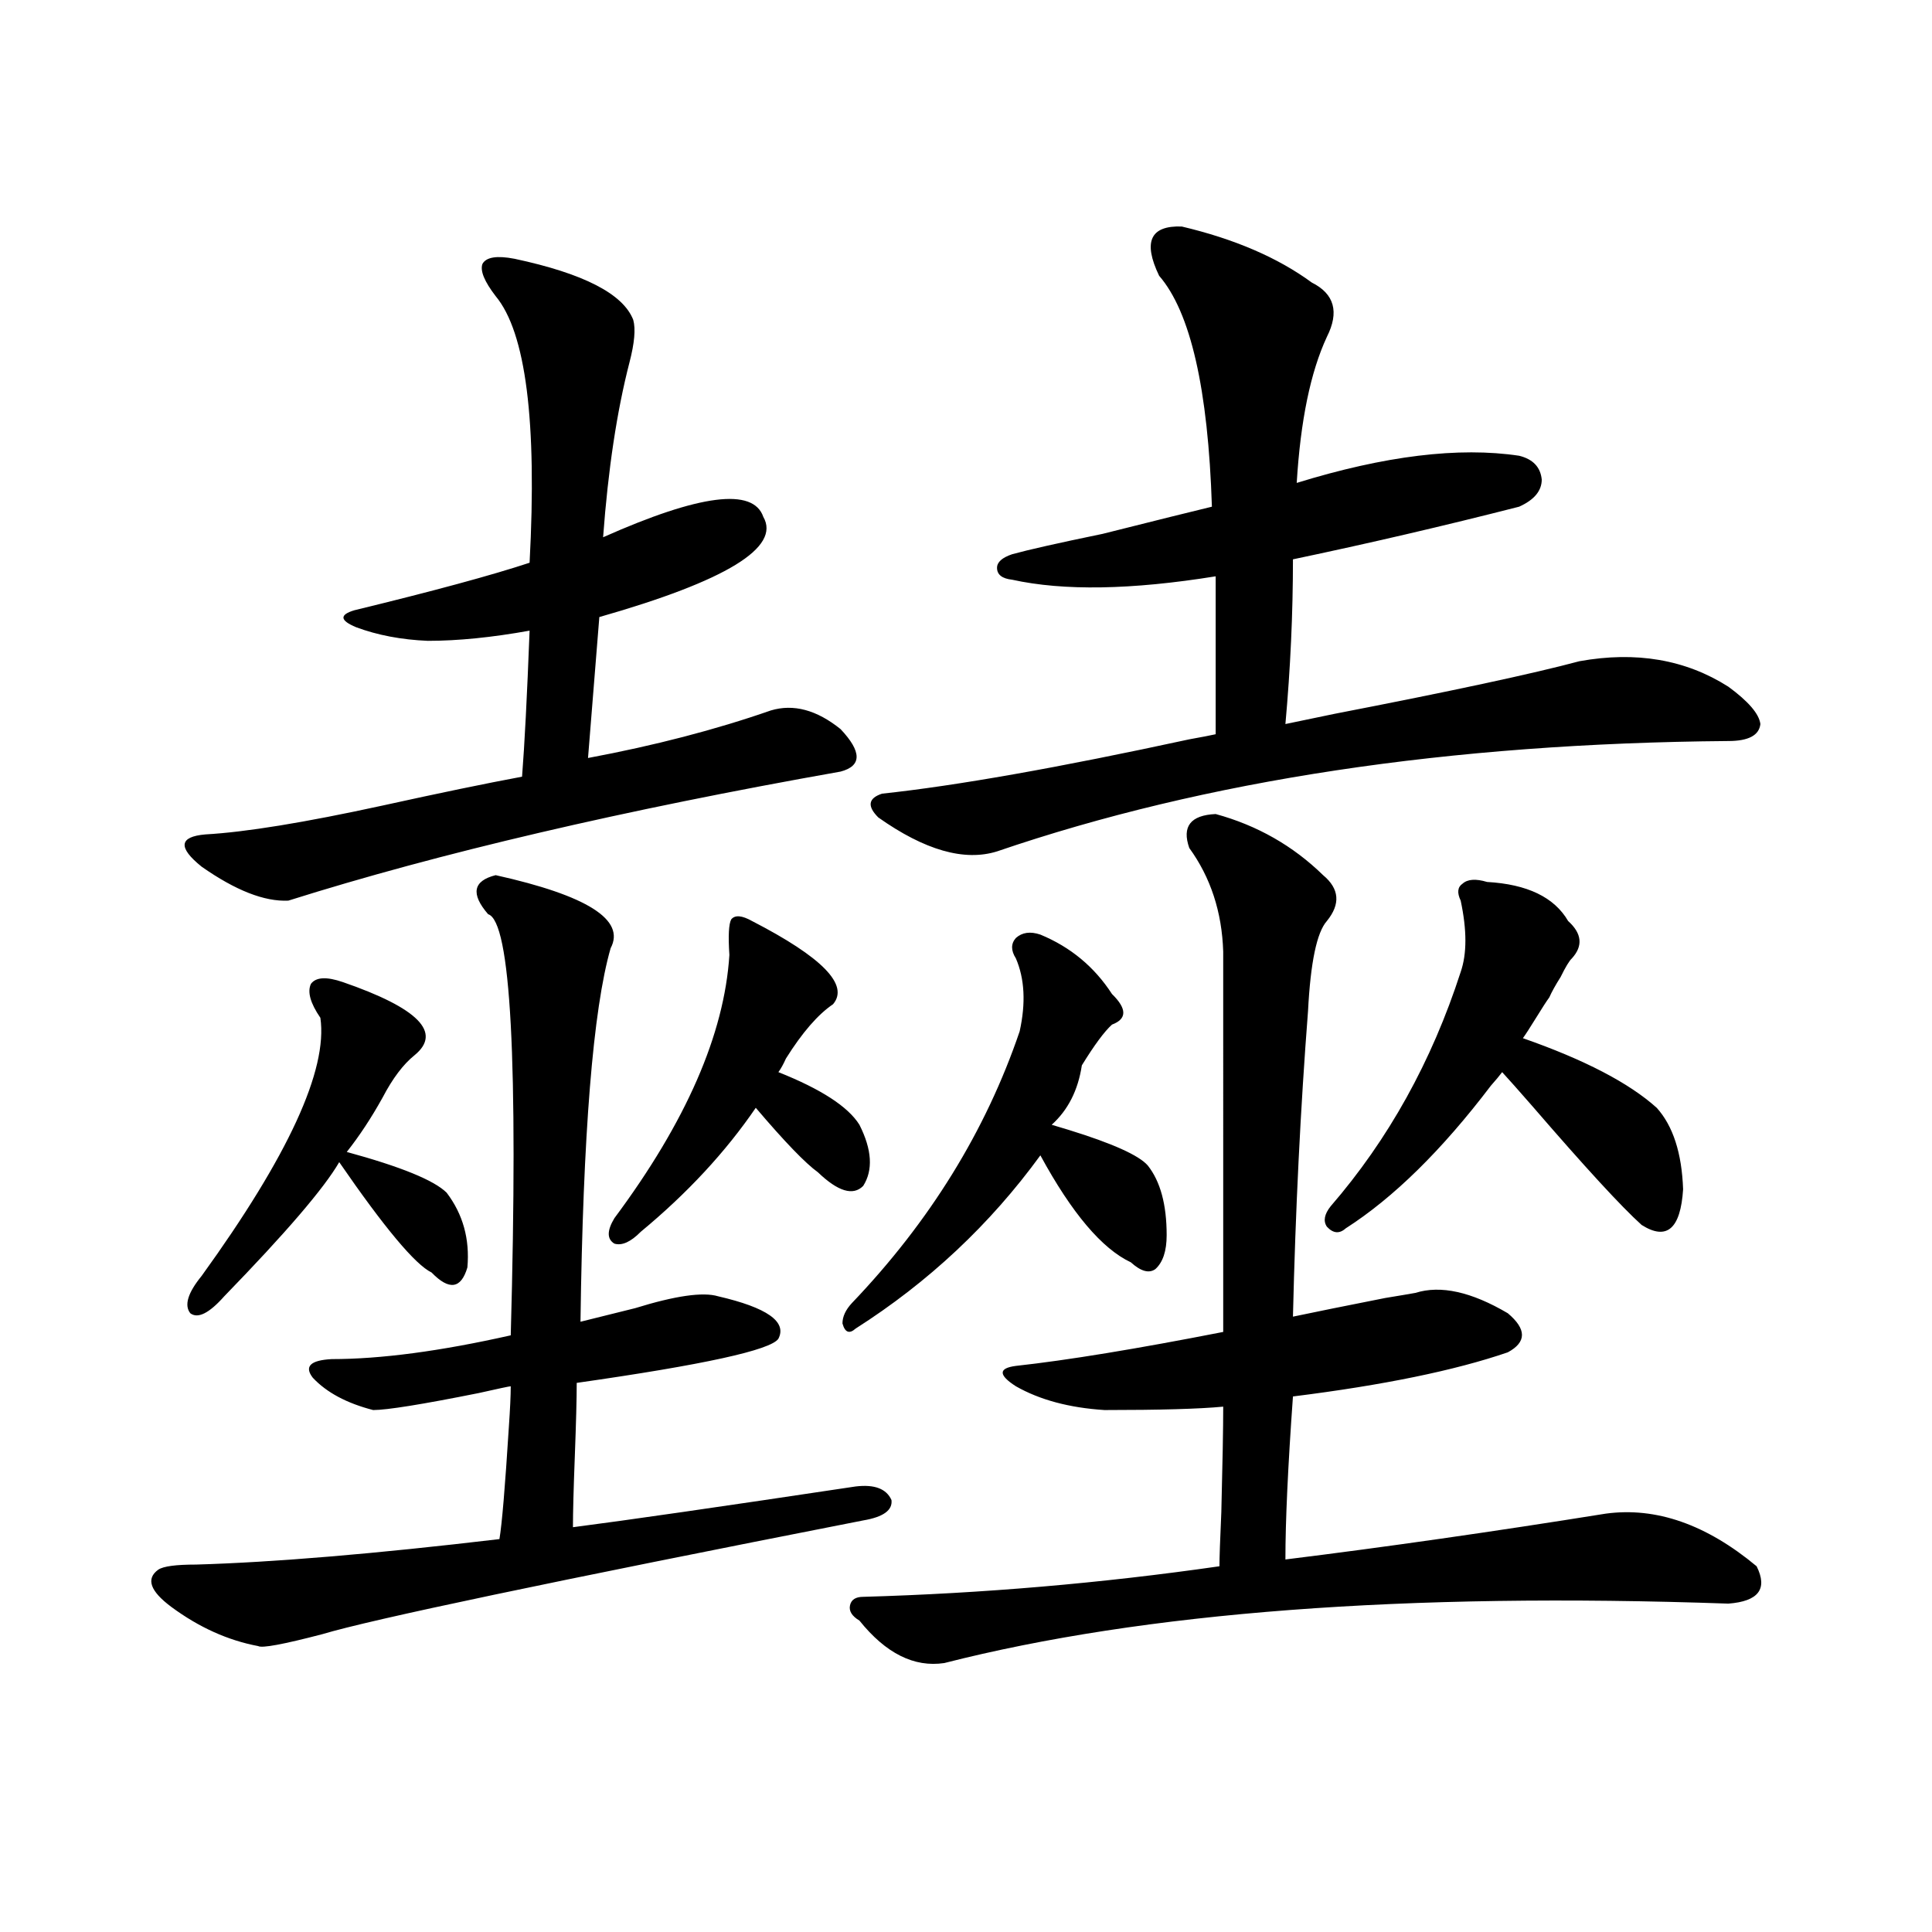
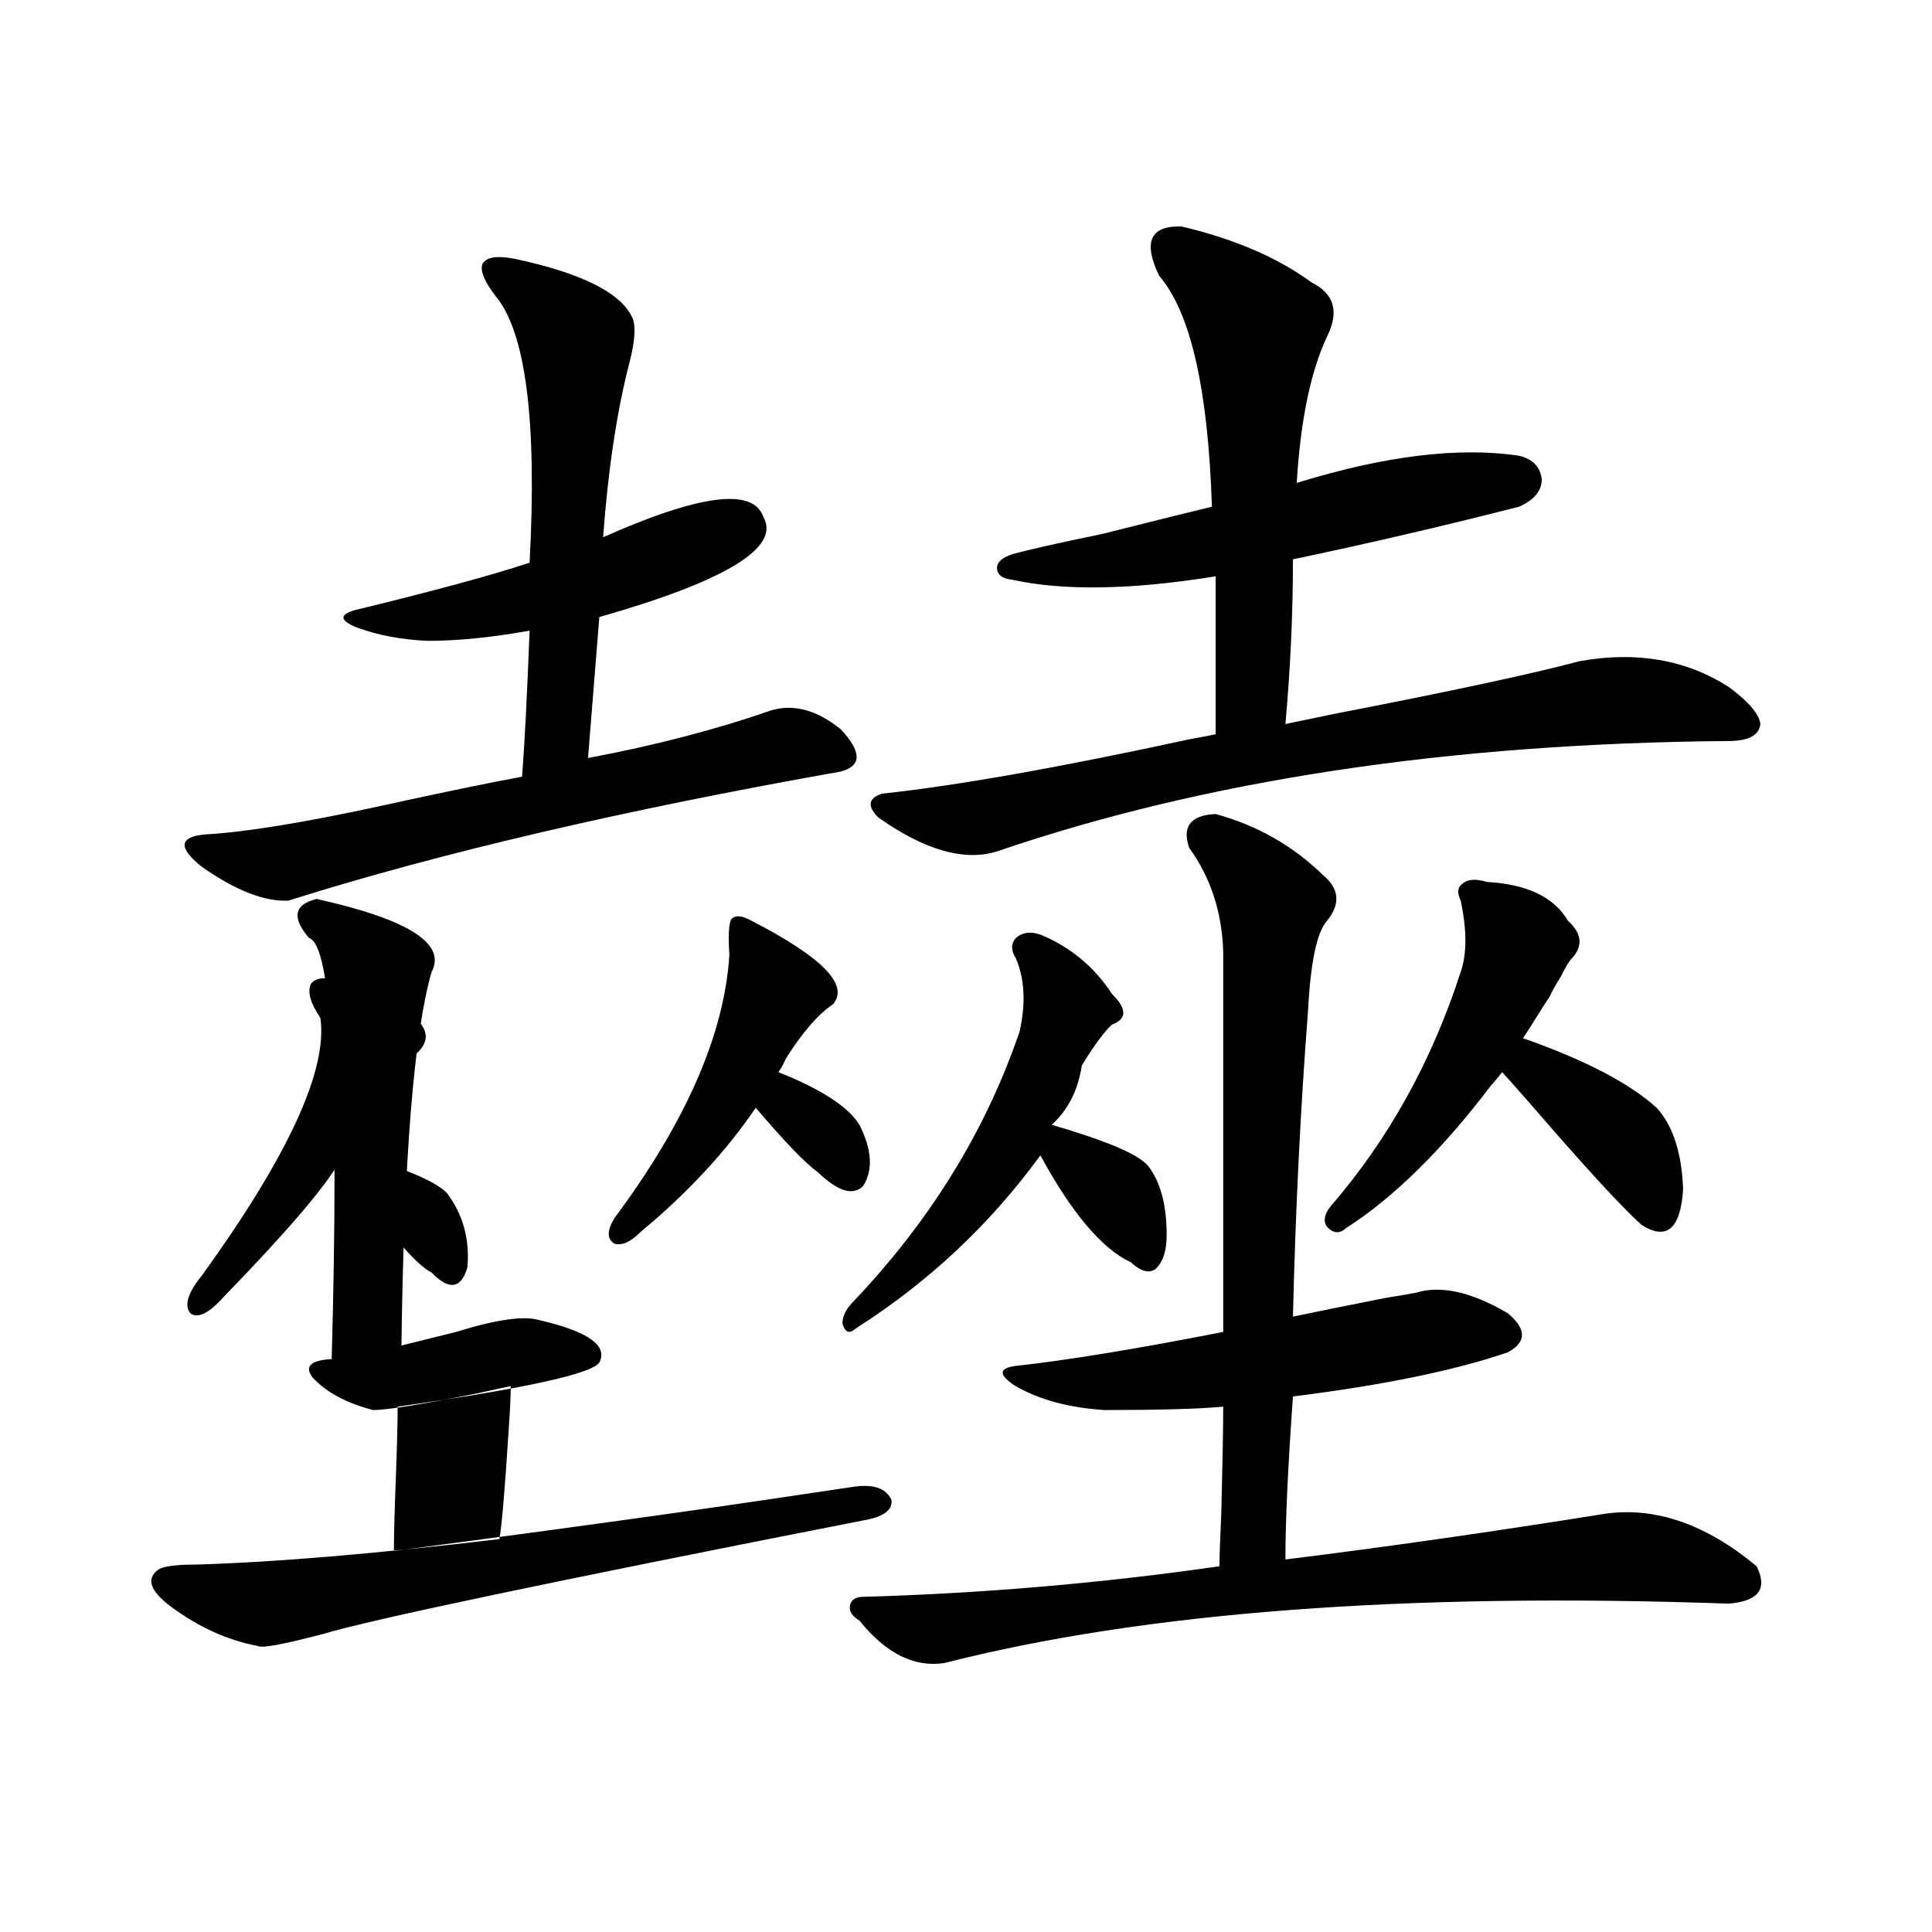
<svg xmlns="http://www.w3.org/2000/svg" version="1.1" id="图层_1" x="0px" y="0px" width="1000px" height="1000px" viewBox="0 0 1000 1000" enable-background="new 0 0 1000 1000" xml:space="preserve">
-   <path d="M442.892,769.391c9.756-1.167,15.93,1.181,18.536,7.031c0.641,5.273-4.237,8.789-14.634,10.547  c-161.307,31.641-254.627,51.265-279.993,58.887c-20.167,5.273-31.219,7.319-33.17,6.152c-15.609-2.938-30.579-9.668-44.877-20.215  c-11.067-8.212-13.338-14.64-6.829-19.336c2.591-1.758,9.1-2.637,19.512-2.637c40.319-1.167,92.681-5.562,157.069-13.184  c1.296-7.608,2.927-26.944,4.878-58.008c0.641-9.366,0.976-16.397,0.976-21.094c-0.655,0-6.188,1.181-16.585,3.516  c-29.267,5.864-47.483,8.789-54.632,8.789c-13.658-3.516-24.07-9.077-31.219-16.699c-4.558-5.851-1.311-9.077,9.756-9.668  c25.365,0,56.249-4.093,92.68-12.305c3.902-141.792,0-214.453-11.707-217.969c-9.115-10.547-7.805-17.276,3.902-20.215  c47.469,10.547,67.315,23.153,59.511,37.793c-9.115,31.641-14.313,96.103-15.609,193.359c7.149-1.758,16.585-4.093,28.292-7.031  c20.808-6.44,35.121-8.487,42.926-6.152c25.365,5.864,35.762,13.184,31.219,21.973c-3.902,5.864-38.703,13.485-104.388,22.852  c0,8.212-0.335,20.806-0.976,37.793c-0.655,17.001-0.976,29.306-0.976,36.914C323.87,786.969,372.649,779.938,442.892,769.391z   M266.311,133.941c35.762,7.621,56.249,18.168,61.462,31.641c1.296,4.696,0.641,12.016-1.951,21.973  c-6.509,25.199-11.066,55.371-13.658,90.527c50.075-22.262,77.712-25.777,82.925-10.547c9.101,15.82-19.191,33.11-84.876,51.855  l-5.854,72.949c34.466-6.44,66.005-14.64,94.632-24.609c11.707-3.516,23.734-0.288,36.097,9.668  c11.052,11.728,11.052,19.048,0,21.973c-112.527,19.927-207.799,42.188-285.846,66.797c-12.363,0.591-27.316-5.273-44.877-17.578  c-12.363-9.956-11.707-15.519,1.951-16.699c20.807-1.167,51.371-6.152,91.705-14.941c29.268-6.44,53.322-11.426,72.193-14.941  c1.296-16.397,2.592-41.597,3.902-75.586c-19.512,3.516-37.072,5.273-52.681,5.273c-13.658-0.577-26.021-2.925-37.072-7.031  c-8.46-3.516-8.78-6.44-0.976-8.789c40.975-9.956,71.217-18.155,90.729-24.609c3.902-73.238-1.951-119.229-17.561-137.988  c-5.854-7.608-8.14-13.184-6.829-16.699C251.677,133.063,257.195,132.184,266.311,133.941z M177.533,508.355  c39.023,13.485,51.371,26.079,37.072,37.793c-5.854,4.696-11.387,12.017-16.585,21.973c-5.854,10.547-12.042,19.927-18.536,28.125  c27.957,7.622,45.197,14.653,51.706,21.094c8.445,11.138,12.027,24.032,10.731,38.672c-3.262,11.138-9.436,12.017-18.536,2.637  c-8.46-4.093-24.39-23.14-47.804-57.129c-7.805,13.485-27.652,36.626-59.511,69.434c-7.805,8.789-13.658,11.728-17.561,8.789  c-3.262-4.093-1.311-10.547,5.854-19.336c44.877-62.101,65.364-106.636,61.462-133.594c-5.213-7.608-6.829-13.472-4.878-17.578  C163.539,505.719,169.072,505.431,177.533,508.355z M389.234,476.715c36.417,18.759,50.396,33.11,41.95,43.066  c-7.805,5.273-15.944,14.653-24.39,28.125c-1.311,2.938-2.606,5.273-3.902,7.031c22.104,8.789,36.097,17.88,41.95,27.246  c6.494,12.896,7.149,23.442,1.951,31.641c-5.213,5.273-13.018,2.938-23.414-7.031c-6.509-4.683-17.24-15.82-32.194-33.398  c-15.609,22.852-35.456,44.247-59.511,64.16c-5.213,5.273-9.756,7.333-13.658,6.152c-3.902-2.335-3.902-6.729,0-13.184  c37.072-49.796,56.904-95.21,59.511-136.23c-0.655-9.956-0.335-16.108,0.976-18.457C380.454,473.501,384.021,473.79,389.234,476.715  z M538.499,483.746c15.609,6.454,27.957,16.699,37.072,30.762c7.805,7.622,7.805,12.896,0,15.82  c-3.902,3.516-9.115,10.547-15.609,21.094c-1.951,12.896-7.164,23.153-15.609,30.762c1.951,0.591,4.878,1.47,8.78,2.637  c22.759,7.031,36.417,13.184,40.975,18.457c6.494,8.212,9.756,20.215,9.756,36.035c0,8.212-1.951,14.063-5.854,17.578  c-3.262,2.349-7.484,1.181-12.683-3.516c-14.969-7.031-30.578-25.488-46.828-55.371c-26.021,35.747-57.895,65.63-95.607,89.648  c-3.262,2.938-5.533,2.06-6.829-2.637c0-3.516,1.616-7.031,4.878-10.547c40.319-42.188,69.267-89.058,86.827-140.625  c3.247-14.64,2.592-27.246-1.951-37.793c-2.606-4.093-2.606-7.608,0-10.547C529.063,482.579,533.286,481.988,538.499,483.746z   M629.229,421.344c21.463,5.864,39.999,16.411,55.608,31.641c8.445,7.031,9.101,14.941,1.951,23.73  c-5.213,5.864-8.46,21.396-9.756,46.582c-3.902,50.399-6.509,103.134-7.805,158.203c11.052-2.335,26.981-5.562,47.804-9.668  c7.149-1.167,12.348-2.046,15.609-2.637c13.003-4.093,28.933-0.577,47.804,10.547c9.756,8.212,9.756,14.941,0,20.215  c-27.316,9.38-64.389,17.001-111.217,22.852c-2.606,36.337-3.902,64.462-3.902,84.375c52.026-6.44,107.314-14.351,165.85-23.73  c26.006-3.516,52.026,5.575,78.047,27.246c5.854,11.728,0.976,18.155-14.634,19.336c-167.16-5.864-302.432,4.395-405.844,30.762  c-15.609,2.335-30.243-4.985-43.901-21.973c-3.902-2.349-5.533-4.985-4.878-7.91c0.641-2.938,2.927-4.395,6.829-4.395  c61.782-1.758,123.244-7.031,184.386-15.82c0-4.093,0.32-13.472,0.976-28.125c0.641-25.187,0.976-43.354,0.976-54.492  c-12.362,1.181-32.85,1.758-61.462,1.758c-18.216-1.167-33.505-5.273-45.853-12.305c-4.558-2.925-6.829-5.273-6.829-7.031  s2.271-2.925,6.829-3.516c26.661-2.925,62.438-8.789,107.314-17.578V492.535c-0.655-20.503-6.509-38.37-17.561-53.613  C611.668,427.798,616.211,421.935,629.229,421.344z M611.668,117.242c27.316,6.454,49.755,16.122,67.315,29.004  c11.707,5.863,14.299,15.243,7.805,28.125c-8.46,18.168-13.658,43.368-15.609,75.586c45.518-14.063,83.9-18.746,115.119-14.063  c7.149,1.758,11.052,5.863,11.707,12.305c0,5.863-3.902,10.547-11.707,14.063c-39.023,9.97-78.047,19.048-117.07,27.246  c0,28.125-1.311,56.552-3.902,85.254c2.592-0.577,11.052-2.335,25.365-5.273c60.486-11.714,102.757-20.792,126.826-27.246  c29.268-5.273,54.953-0.879,77.071,13.184c10.396,7.622,15.93,14.063,16.585,19.336c-0.655,5.864-6.188,8.789-16.585,8.789  c-144.387,1.181-270.572,20.215-378.527,57.129c-16.92,5.273-37.407-0.577-61.462-17.578c-5.854-5.851-5.213-9.956,1.951-12.305  c38.368-4.093,91.37-13.472,159.021-28.125c6.494-1.167,11.052-2.046,13.658-2.637v-81.738  c-43.581,7.031-78.702,7.622-105.363,1.758c-5.213-0.577-7.805-2.637-7.805-6.152c0-2.925,2.592-5.273,7.805-7.031  c8.445-2.335,24.055-5.851,46.828-10.547c27.957-7.031,46.828-11.715,56.584-14.063c-1.951-60.934-11.066-100.772-27.316-119.531  C591.501,125.152,595.403,116.665,611.668,117.242z M769.713,456.5c20.808,1.181,34.786,7.91,41.95,20.215  c7.149,6.454,7.805,12.896,1.951,19.336c-1.311,1.181-3.262,4.395-5.854,9.668c-2.606,4.106-4.558,7.622-5.854,10.547  c-1.311,1.758-3.582,5.273-6.829,10.547c-3.262,5.273-5.533,8.789-6.829,10.547c31.859,11.138,54.953,23.153,69.267,36.035  c8.445,9.38,13.003,23.442,13.658,42.188c-1.311,20.517-8.46,26.669-21.463,18.457c-10.411-9.366-29.268-29.883-56.584-61.523  c-7.164-8.198-12.362-14.063-15.609-17.578c-1.311,1.758-3.262,4.106-5.854,7.031c-25.365,33.398-50.41,58.008-75.12,73.828  c-3.262,2.938-6.509,2.637-9.756-0.879c-1.951-2.925-1.311-6.44,1.951-10.547c29.908-34.565,52.347-74.995,67.315-121.289  c3.247-9.366,3.247-21.671,0-36.914c-1.951-4.093-1.631-7.031,0.976-8.789C759.622,455.044,763.859,454.742,769.713,456.5z" />
+   <path d="M442.892,769.391c9.756-1.167,15.93,1.181,18.536,7.031c0.641,5.273-4.237,8.789-14.634,10.547  c-161.307,31.641-254.627,51.265-279.993,58.887c-20.167,5.273-31.219,7.319-33.17,6.152c-15.609-2.938-30.579-9.668-44.877-20.215  c-11.067-8.212-13.338-14.64-6.829-19.336c2.591-1.758,9.1-2.637,19.512-2.637c40.319-1.167,92.681-5.562,157.069-13.184  c1.296-7.608,2.927-26.944,4.878-58.008c0.641-9.366,0.976-16.397,0.976-21.094c-0.655,0-6.188,1.181-16.585,3.516  c-29.267,5.864-47.483,8.789-54.632,8.789c-13.658-3.516-24.07-9.077-31.219-16.699c-4.558-5.851-1.311-9.077,9.756-9.668  c3.902-141.792,0-214.453-11.707-217.969c-9.115-10.547-7.805-17.276,3.902-20.215  c47.469,10.547,67.315,23.153,59.511,37.793c-9.115,31.641-14.313,96.103-15.609,193.359c7.149-1.758,16.585-4.093,28.292-7.031  c20.808-6.44,35.121-8.487,42.926-6.152c25.365,5.864,35.762,13.184,31.219,21.973c-3.902,5.864-38.703,13.485-104.388,22.852  c0,8.212-0.335,20.806-0.976,37.793c-0.655,17.001-0.976,29.306-0.976,36.914C323.87,786.969,372.649,779.938,442.892,769.391z   M266.311,133.941c35.762,7.621,56.249,18.168,61.462,31.641c1.296,4.696,0.641,12.016-1.951,21.973  c-6.509,25.199-11.066,55.371-13.658,90.527c50.075-22.262,77.712-25.777,82.925-10.547c9.101,15.82-19.191,33.11-84.876,51.855  l-5.854,72.949c34.466-6.44,66.005-14.64,94.632-24.609c11.707-3.516,23.734-0.288,36.097,9.668  c11.052,11.728,11.052,19.048,0,21.973c-112.527,19.927-207.799,42.188-285.846,66.797c-12.363,0.591-27.316-5.273-44.877-17.578  c-12.363-9.956-11.707-15.519,1.951-16.699c20.807-1.167,51.371-6.152,91.705-14.941c29.268-6.44,53.322-11.426,72.193-14.941  c1.296-16.397,2.592-41.597,3.902-75.586c-19.512,3.516-37.072,5.273-52.681,5.273c-13.658-0.577-26.021-2.925-37.072-7.031  c-8.46-3.516-8.78-6.44-0.976-8.789c40.975-9.956,71.217-18.155,90.729-24.609c3.902-73.238-1.951-119.229-17.561-137.988  c-5.854-7.608-8.14-13.184-6.829-16.699C251.677,133.063,257.195,132.184,266.311,133.941z M177.533,508.355  c39.023,13.485,51.371,26.079,37.072,37.793c-5.854,4.696-11.387,12.017-16.585,21.973c-5.854,10.547-12.042,19.927-18.536,28.125  c27.957,7.622,45.197,14.653,51.706,21.094c8.445,11.138,12.027,24.032,10.731,38.672c-3.262,11.138-9.436,12.017-18.536,2.637  c-8.46-4.093-24.39-23.14-47.804-57.129c-7.805,13.485-27.652,36.626-59.511,69.434c-7.805,8.789-13.658,11.728-17.561,8.789  c-3.262-4.093-1.311-10.547,5.854-19.336c44.877-62.101,65.364-106.636,61.462-133.594c-5.213-7.608-6.829-13.472-4.878-17.578  C163.539,505.719,169.072,505.431,177.533,508.355z M389.234,476.715c36.417,18.759,50.396,33.11,41.95,43.066  c-7.805,5.273-15.944,14.653-24.39,28.125c-1.311,2.938-2.606,5.273-3.902,7.031c22.104,8.789,36.097,17.88,41.95,27.246  c6.494,12.896,7.149,23.442,1.951,31.641c-5.213,5.273-13.018,2.938-23.414-7.031c-6.509-4.683-17.24-15.82-32.194-33.398  c-15.609,22.852-35.456,44.247-59.511,64.16c-5.213,5.273-9.756,7.333-13.658,6.152c-3.902-2.335-3.902-6.729,0-13.184  c37.072-49.796,56.904-95.21,59.511-136.23c-0.655-9.956-0.335-16.108,0.976-18.457C380.454,473.501,384.021,473.79,389.234,476.715  z M538.499,483.746c15.609,6.454,27.957,16.699,37.072,30.762c7.805,7.622,7.805,12.896,0,15.82  c-3.902,3.516-9.115,10.547-15.609,21.094c-1.951,12.896-7.164,23.153-15.609,30.762c1.951,0.591,4.878,1.47,8.78,2.637  c22.759,7.031,36.417,13.184,40.975,18.457c6.494,8.212,9.756,20.215,9.756,36.035c0,8.212-1.951,14.063-5.854,17.578  c-3.262,2.349-7.484,1.181-12.683-3.516c-14.969-7.031-30.578-25.488-46.828-55.371c-26.021,35.747-57.895,65.63-95.607,89.648  c-3.262,2.938-5.533,2.06-6.829-2.637c0-3.516,1.616-7.031,4.878-10.547c40.319-42.188,69.267-89.058,86.827-140.625  c3.247-14.64,2.592-27.246-1.951-37.793c-2.606-4.093-2.606-7.608,0-10.547C529.063,482.579,533.286,481.988,538.499,483.746z   M629.229,421.344c21.463,5.864,39.999,16.411,55.608,31.641c8.445,7.031,9.101,14.941,1.951,23.73  c-5.213,5.864-8.46,21.396-9.756,46.582c-3.902,50.399-6.509,103.134-7.805,158.203c11.052-2.335,26.981-5.562,47.804-9.668  c7.149-1.167,12.348-2.046,15.609-2.637c13.003-4.093,28.933-0.577,47.804,10.547c9.756,8.212,9.756,14.941,0,20.215  c-27.316,9.38-64.389,17.001-111.217,22.852c-2.606,36.337-3.902,64.462-3.902,84.375c52.026-6.44,107.314-14.351,165.85-23.73  c26.006-3.516,52.026,5.575,78.047,27.246c5.854,11.728,0.976,18.155-14.634,19.336c-167.16-5.864-302.432,4.395-405.844,30.762  c-15.609,2.335-30.243-4.985-43.901-21.973c-3.902-2.349-5.533-4.985-4.878-7.91c0.641-2.938,2.927-4.395,6.829-4.395  c61.782-1.758,123.244-7.031,184.386-15.82c0-4.093,0.32-13.472,0.976-28.125c0.641-25.187,0.976-43.354,0.976-54.492  c-12.362,1.181-32.85,1.758-61.462,1.758c-18.216-1.167-33.505-5.273-45.853-12.305c-4.558-2.925-6.829-5.273-6.829-7.031  s2.271-2.925,6.829-3.516c26.661-2.925,62.438-8.789,107.314-17.578V492.535c-0.655-20.503-6.509-38.37-17.561-53.613  C611.668,427.798,616.211,421.935,629.229,421.344z M611.668,117.242c27.316,6.454,49.755,16.122,67.315,29.004  c11.707,5.863,14.299,15.243,7.805,28.125c-8.46,18.168-13.658,43.368-15.609,75.586c45.518-14.063,83.9-18.746,115.119-14.063  c7.149,1.758,11.052,5.863,11.707,12.305c0,5.863-3.902,10.547-11.707,14.063c-39.023,9.97-78.047,19.048-117.07,27.246  c0,28.125-1.311,56.552-3.902,85.254c2.592-0.577,11.052-2.335,25.365-5.273c60.486-11.714,102.757-20.792,126.826-27.246  c29.268-5.273,54.953-0.879,77.071,13.184c10.396,7.622,15.93,14.063,16.585,19.336c-0.655,5.864-6.188,8.789-16.585,8.789  c-144.387,1.181-270.572,20.215-378.527,57.129c-16.92,5.273-37.407-0.577-61.462-17.578c-5.854-5.851-5.213-9.956,1.951-12.305  c38.368-4.093,91.37-13.472,159.021-28.125c6.494-1.167,11.052-2.046,13.658-2.637v-81.738  c-43.581,7.031-78.702,7.622-105.363,1.758c-5.213-0.577-7.805-2.637-7.805-6.152c0-2.925,2.592-5.273,7.805-7.031  c8.445-2.335,24.055-5.851,46.828-10.547c27.957-7.031,46.828-11.715,56.584-14.063c-1.951-60.934-11.066-100.772-27.316-119.531  C591.501,125.152,595.403,116.665,611.668,117.242z M769.713,456.5c20.808,1.181,34.786,7.91,41.95,20.215  c7.149,6.454,7.805,12.896,1.951,19.336c-1.311,1.181-3.262,4.395-5.854,9.668c-2.606,4.106-4.558,7.622-5.854,10.547  c-1.311,1.758-3.582,5.273-6.829,10.547c-3.262,5.273-5.533,8.789-6.829,10.547c31.859,11.138,54.953,23.153,69.267,36.035  c8.445,9.38,13.003,23.442,13.658,42.188c-1.311,20.517-8.46,26.669-21.463,18.457c-10.411-9.366-29.268-29.883-56.584-61.523  c-7.164-8.198-12.362-14.063-15.609-17.578c-1.311,1.758-3.262,4.106-5.854,7.031c-25.365,33.398-50.41,58.008-75.12,73.828  c-3.262,2.938-6.509,2.637-9.756-0.879c-1.951-2.925-1.311-6.44,1.951-10.547c29.908-34.565,52.347-74.995,67.315-121.289  c3.247-9.366,3.247-21.671,0-36.914c-1.951-4.093-1.631-7.031,0.976-8.789C759.622,455.044,763.859,454.742,769.713,456.5z" />
</svg>